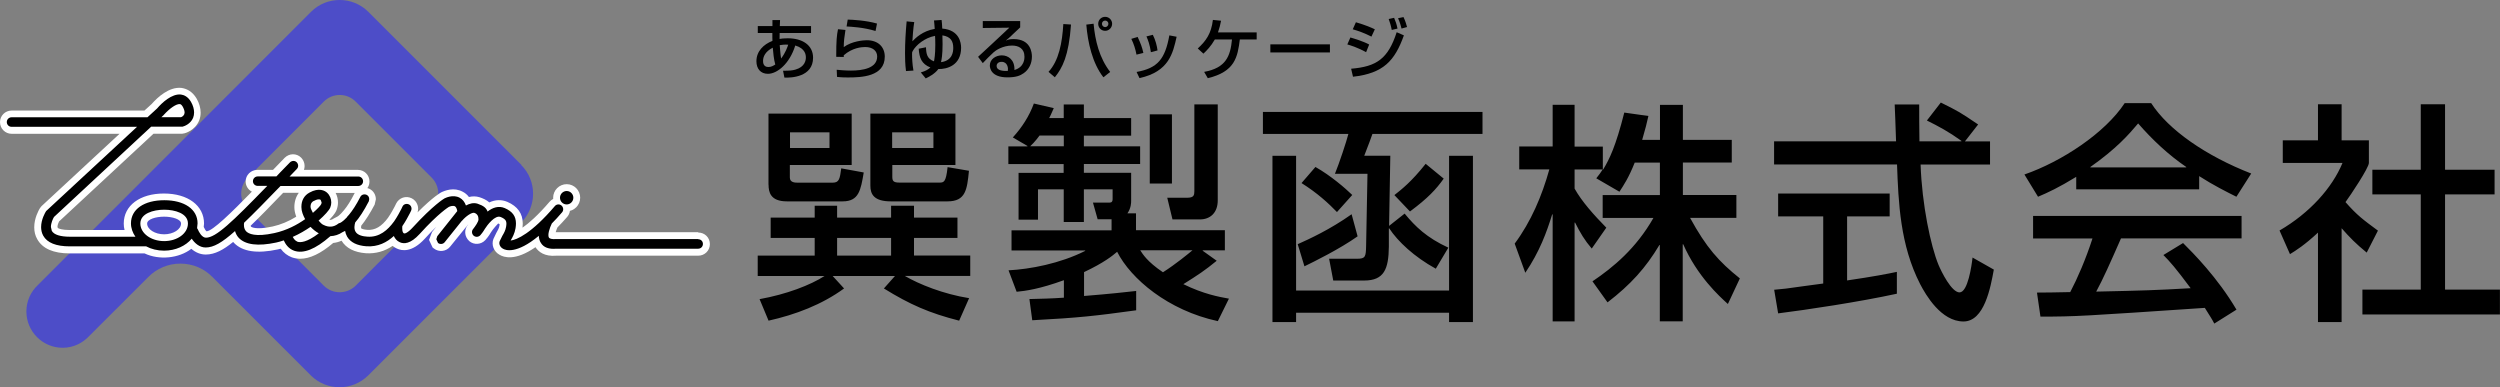
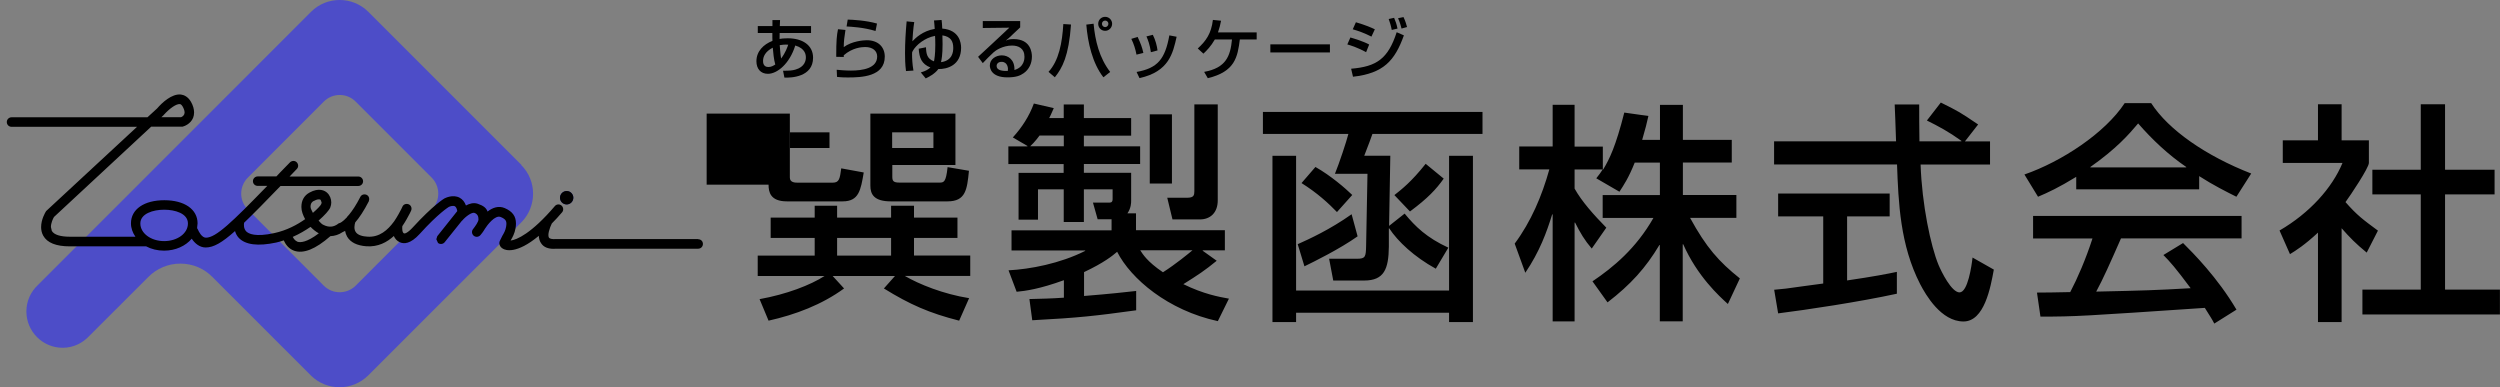
<svg xmlns="http://www.w3.org/2000/svg" id="_レイヤー_1" data-name="レイヤー_1" version="1.1" viewBox="0 0 308.89 47.83">
  <rect x="0" y="0" width="308.89" height="47.83" fill="#808080" stroke="none" />
  <defs>
    <style>
      .st0 {
        stroke: #fff;
        stroke-width: 1.69px;
      }

      .st0, .st1 {
        fill: #1d2087;
      }

      .st2 {
        fill: #4d4dc8;
      }

      .st3 {
        fill: #fff;
      }
    </style>
  </defs>
  <path class="st2" d="M64.43,20.38L45.51,1.46c-1.96-1.95-5.13-1.95-7.08,0L4.71,35.19c-.89.82-1.45,1.98-1.45,3.29,0,2.48,2.01,4.49,4.48,4.49,1.31,0,2.47-.57,3.3-1.47h0s7.31-7.3,7.31-7.3c1.01-1.01,2.4-1.63,3.94-1.63s2.93.62,3.93,1.63l12.19,12.19c1.95,1.94,5.12,1.94,7.08,0l18.92-18.91c1.94-1.96,1.94-5.14,0-7.08h0ZM53.34,25.89l-9.39,9.4c-1.09,1.09-2.87,1.09-3.95,0l-9.38-9.4c-1.09-1.08-1.09-2.85,0-3.94l9.38-9.39c1.09-1.1,2.87-1.1,3.95,0l9.39,9.39c1.08,1.09,1.08,2.86,0,3.94h0Z" />
-   <path class="st3" d="M86.27,28.69h-17.61c.05-.17.12-.38.21-.58.39-.39.78-.83,1.22-1.32.51-.59.44-1.5-.16-2.02-.29-.25-.67-.37-1.05-.34-.38.03-.73.21-.98.5-1.43,1.67-2.54,2.64-3.34,3.2.02-.18.03-.35.03-.51,0-1.24-.64-2.13-1.91-2.68-.71-.3-1.48-.28-2.22.07-.36-.32-.81-.51-1.21-.64-.42-.13-.86-.14-1.31-.03-.21-.28-.47-.5-.77-.65-1.09-.59-2.22-.14-2.66.08-.01,0-.97.51-2.92,2.47.09-.29.1-.61,0-.9-.12-.37-.37-.66-.72-.84-.71-.35-1.55-.08-1.92.64l-.17.35c-.18.35-.45.85-.84,1.42-.8,1.09-1.61,1.55-2.54,1.49-.48-.03-.73-.14-.78-.2-.01-.03-.02-.14.01-.31.53-.65,1.09-1.53,1.66-2.61l.15-.65c0-.57-.31-1.06-.78-1.29-.09-.04-.17-.08-.27-.1.17-.23.26-.52.26-.82,0-.79-.64-1.43-1.43-1.43h-6.67c.18-.5.07-1.09-.35-1.52-.56-.55-1.45-.55-2.03.03l-1.44,1.49h-1.94c-.79,0-1.44.64-1.44,1.43,0,.55.31,1.02.77,1.26-2.51,2.57-4.85,4.87-5.6,4.9-.08-.05-.23-.27-.35-.54l.04-.42c0-2.22-1.99-3.71-4.96-3.71s-4.96,1.49-4.96,3.71c0,.27.03.54.1.8h-6.78c-.9,0-1.33-.16-1.47-.25l-.04-.18c.02-.22.12-.47.2-.63.93-.87,8.93-8.3,11.67-10.84h3.55l.28-.05s1.28-.3,1.81-1.58c.12-.3.18-.62.18-.97,0-.56-.16-1.15-.49-1.73-.55-.95-1.31-1.25-1.9-1.33-1.51-.15-2.93,1.16-3.65,1.98-.07.06-.15.13-.22.2l-.68.62H1.43c-.79,0-1.43.64-1.43,1.43s.64,1.44,1.43,1.44h13.34l-9.64,8.94-.19.24c-.17.27-.71,1.25-.71,2.37,0,.55.12,1.04.37,1.47.65,1.17,2,1.76,4.02,1.76h9.24c1.81.86,4.26.61,5.78-.57.52.46,1.14.71,1.78.71,1.14,0,2.21-.6,3.39-1.56.03.04.06.07.09.11,1.04,1.09,2.86,1.37,5.41.82.12-.03.25-.06.37-.09.36.5.83.86,1.39,1.07.33.11.67.17,1.02.17,1.19,0,2.54-.64,4.08-1.95.37-.04.72-.14,1.03-.28.56.92,1.57,1.44,3.02,1.55,1.19.07,2.29-.23,3.29-.91.16.14.34.25.53.33.61.29,1.86.51,3.44-1.21.53-.59,1.01-1.08,1.42-1.48l-.52.65-.37.97.44.94.16.12c.62.49,1.52.38,2.01-.23l2.14-2.64s.07-.08.1-.11c0,0,0,.01-.01.02-.26.28-.39.65-.37,1.02.02.39.19.74.5,1.03.59.5,1.46.44,1.99-.13.12-.13.43-.5.68-.94.29-.48.83-1.03.9-1.11.09.04.15.07.18.08,0,.04,0,.1-.02.2-.06.31-.18.53-.39.89l-.36.75c-.27.73.06,1.56.75,1.94.53.33,1.95.81,4.45-.93.37.57,1.12,1.18,2.57,1.05h17.54c.8,0,1.44-.63,1.44-1.43s-.63-1.43-1.44-1.43ZM41.69,26.76l-.46.24c-.18.13-.34.19-.54.16.71-.73.85-1.09.9-1.23.11-.3.17-.61.17-.9,0-.43-.1-.84-.29-1.19h2.36s-.05.08-.07.13c-.41.81-.84,1.5-1.25,1.99l-.36.41c-.23.24-.39.35-.46.39ZM38.85,24.96s0,0,0,0l-.07-.13h0l.07.13ZM36.61,26.77c-.94.58-1.92.99-2.91,1.21-2.19.48-2.68.03-2.68.03-.02-.02-.04-.06-.05-.12,1.12-1.07,2.44-2.43,4.02-4.07h1.93c-.35.48-.55,1.09-.55,1.78,0,.37.08.75.23,1.17ZM20.28,26.77c1.03,0,2.09.32,2.09.85,0,.72-.96,1.33-2.09,1.33s-2.1-.61-2.1-1.33c0-.53,1.07-.85,2.1-.85Z" />
  <path class="st1" d="M70.02,25.26c.45,0,.82-.38.82-.83s-.37-.83-.82-.83-.83.37-.83.83.37.83.83.83h0Z" />
-   <path class="st0" d="M70.02,25.26c.45,0,.82-.38.82-.83s-.37-.83-.82-.83-.83.37-.83.83.37.83.83.83h0Z" />
  <g>
    <path d="M95.43,2.48h.95s-.03.74-.03.74h3.86v.86h-3.88v.12c-.01.28-.01.44-.01.61.22-.04.51-.08,1.02-.08,1.78,0,3.12.83,3.12,2.4,0,2.39-2.69,2.49-3.54,2.46l-.17-.85c.79,0,1.16-.03,1.53-.14,1.17-.33,1.29-1.16,1.29-1.48s-.04-1.12-1.31-1.5c-.69,2.25-2.23,3.5-3.38,3.5-.9,0-1.42-.63-1.42-1.55,0-1.24.88-2.09,1.98-2.52,0-.21-.01-.28-.01-.4v-.57s-1.8,0-1.8,0v-.86h1.81v-.74h0ZM95.48,5.89c-.93.48-1.2,1.11-1.2,1.63,0,.16,0,.76.66.76.38,0,.64-.18.85-.31-.18-.63-.26-1.49-.31-2.08h0ZM97.4,5.52c-.51-.03-.78.02-1.06.06.03.22.06.98.17,1.65.55-.72.79-1.44.88-1.71h0Z" />
    <path d="M104.46,3.71c-.14.92-.2,1.32-.21,2.11,1-.74,2.43-.85,2.84-.85,1.46,0,2.23.88,2.23,2.03,0,2.48-2.91,2.57-4.56,2.57-.81,0-1.13-.05-1.34-.07l-.04-.88c.29.03,1.06.1,1.76.1,1.44,0,3.24-.28,3.24-1.74,0-.68-.53-1.17-1.48-1.17-.45,0-1.59.09-2.65,1.02v.21l-.93-.02c0-2.08.07-2.64.22-3.41l.92.09h0ZM108.18,3.83c-1.5-.46-3.06-.53-3.58-.56l.14-.85c.65.02,2.27.1,3.62.49l-.18.91h0Z" />
    <path d="M116.34,2.48c.04.32.06.52.08,1.05,2.11.17,2.33,1.75,2.33,2.37,0,2.18-1.75,2.66-2.81,2.63-.44.61-1.22.99-1.56,1.16l-.61-.74c.65-.19.89-.36,1.19-.61-1.1-.44-1.37-1.18-1.45-2.32l.9-.18c.03.83.13,1.42.99,1.74.05-.29.16-.82.16-2.02,0-.48-.01-.87-.03-1.13-1.31.25-2.35,1.15-2.74,1.84-.1.17-.1.17-.1.4,0,.52.03,1.25.17,2.05l-.92.06c-.11-.82-.12-1.68-.12-2.22,0-1.3.08-2.61.2-3.92l.94.09c-.11.56-.23,2.18-.23,2.37.38-.39,1.25-1.27,2.76-1.53-.03-.56-.07-.78-.09-1.04l.93-.06h0ZM117.78,5.92c0-.82-.3-1.39-1.34-1.55,0,.21.02.73.02,1.11,0,1.28-.12,1.89-.19,2.2,1.41-.19,1.51-1.27,1.51-1.76h0Z" />
    <path d="M126.05,2.6v.78c-.39.36-1.01.95-1.39,1.31l-.35.29.02.02c.21-.1.39-.17.92-.17,2.12,0,2.25,1.7,2.25,2.16,0,.86-.37,1.6-1.01,2.05-.45.32-.97.52-2.02.52-2.05,0-2.17-1.19-2.17-1.47,0-.81.78-1.25,1.48-1.25.8,0,1.61.56,1.56,1.81,1.24-.36,1.24-1.44,1.24-1.63,0-1.05-.74-1.39-1.54-1.39-1.13,0-2.03.6-2.28.84-.67.64-.74.7-1.33,1.33l-.58-.78c.28-.24,3.71-3.45,3.86-3.6l-3.28.04v-.86h4.6ZM124.54,8.52c0-.08-.03-.88-.79-.88-.38,0-.61.22-.61.5,0,.63.88.63,1.37.63l.03-.24h0Z" />
    <path d="M129.55,8.88c1.29-1.4,1.69-3.6,1.83-5.91l.95.06c-.28,3.93-1.08,5.37-2,6.52l-.78-.67h0ZM135.12,2.93c.19,2.09.71,4.23,2.05,5.96l-.84.66c-1.36-1.75-1.93-4.29-2.11-6.51l.9-.11h0ZM136.55,3.81c-.48,0-.86-.38-.86-.87s.38-.86.86-.86.86.39.86.86-.39.87-.86.87h0ZM136.55,2.54c-.22,0-.4.18-.4.4s.18.41.4.41c.21,0,.4-.18.4-.41s-.19-.4-.4-.4h0Z" />
    <path d="M140.42,6.75c-.13-.69-.33-1.32-.64-1.95l.78-.24c.38.81.56,1.29.71,1.98l-.85.21h0ZM140.43,8.89c2.61-.47,3.52-1.59,4.05-4.52l.9.17c-.46,2.05-.95,4.31-4.59,5.11l-.36-.76h0ZM142.2,6.45c-.13-.93-.36-1.52-.55-1.95l.79-.2c.34.68.51,1.37.58,1.93l-.83.22h0Z" />
    <path d="M155.27,4.01v.87h-2.08c-.28,2.17-.59,3.97-3.96,4.78l-.45-.78c2.7-.49,3.24-1.94,3.44-4h-2.12c-.5.87-1.03,1.39-1.41,1.75l-.7-.64c1.04-.95,1.67-1.86,1.87-3.53l1.01.1c-.1.5-.19.9-.38,1.44h4.79Z" />
    <polygon points="156.96 5.48 156.96 6.48 164.32 6.48 164.32 5.48 156.96 5.48 156.96 5.48" />
    <path d="M168.8,6.45c-.96-.53-1.92-.85-2.33-.96l.38-.86c.3.09,1.55.45,2.32.87l-.38.95h0ZM166.95,8.49c3.12-.26,4.55-1.21,5.62-4.51l.89.39c-1.13,3.14-2.52,4.69-6.29,5.11l-.23-.99h0ZM169.44,4.52c-.82-.42-1.59-.7-2.3-.9l.39-.87c1.25.37,1.88.65,2.34.87l-.42.9h0ZM171.96,3.7c-.11-.57-.22-.9-.38-1.35l.67-.15c.21.5.29.72.42,1.33l-.71.17h0ZM173.17,3.53c-.19-.75-.35-1.09-.43-1.28l.67-.14c.23.47.39,1.02.44,1.23l-.69.19h0Z" />
-     <path d="M144.8,14.13h-2.74v8.55h2.74v-8.55h0ZM144.88,27.11h3.38c1.26,0,2.2-.81,2.2-2.35v-11.86h-2.89v10.73c0,.49-.08.8-.86.8h-2.49l.65,2.69h0ZM140.88,30.92h6.46c-.37.32-2.11,1.75-3.65,2.72-1.98-1.34-2.49-2.24-2.81-2.72h0ZM131.44,18.07h-4.15c.12-.11.63-.6,1.15-1.32h3v1.32h0ZM150.32,32.21l-1.72-1.23v-.05h2.74v-2.49h-10.98v-2.08h-1.06c.46-.66.46-1.32.46-1.54v-3.47h-5.84v-1.09h6.95v-2.18h-6.95v-1.32h5.84v-2.17h-5.84v-1.68h-2.49v1.68h-1.8c.14-.25.19-.36.57-1.23l-2.46-.57c-.57,1.57-1.49,2.98-2.6,4.19l1.8,1.05v.06h-2.35v2.18h6.83v1.09h-5.57v5.78h2.4v-3.75h3.18v4.04h2.49v-4.04h3.55v1.23c0,.24-.09.41-.34.41h-2.09l.58,2.06h1.72v1.37h-12.36v2.49h9.1v.05c-3.12,1.57-6.81,2.26-9.47,2.4l1,2.65c1.09-.1,2.84-.34,5.84-1.43v2.16c-1.61.11-2.69.13-4.26.17l.35,2.62c5.81-.31,7.72-.53,12.84-1.23v-2.39c-1.26.14-3.18.36-6.44.62v-2.95c2.46-1.16,3.52-2.02,4.09-2.51,1.69,3.34,6.29,7.24,12.44,8.57l1.37-2.78c-1.23-.22-3.12-.56-5.63-1.79,1.83-1.15,2.63-1.67,4.12-2.89h0ZM179.04,35.9h-18.9v-16.65h-2.92v20.54h2.92v-1.15h18.9v1.15h2.95v-20.54h-2.95v16.65h0ZM97.61,16.35h4.88v1.94h-4.88v-1.94h0ZM94.96,22.82c0,.89.21,2.06,2.26,2.06h6.9c2,0,2.23-1.38,2.6-3.57l-2.78-.51c-.17,1.29-.25,1.77-1.06,1.77h-4.34c-.34,0-.95-.03-.95-.63v-1.55h7.64v-6.35h-10.28v8.78h0ZM110.23,16.35h5.1v1.94h-5.1v-1.94h0ZM110.04,24.88h7.04c2.24,0,2.41-1.46,2.64-3.78l-2.64-.45c-.2,1.91-.48,1.91-1.03,1.91h-4.92c-.74,0-.88-.2-.88-.71v-1.46h7.8v-6.35h-10.51v8.89c-.01,1.09.48,1.95,2.51,1.95h0ZM110.1,31.58h-6.67v-2.18h6.67v2.18h0ZM112.93,29.4h5.37v-2.51h-5.37v-1.47h-2.83v1.47h-6.67v-1.47h-2.77v1.47h-5.44v2.51h5.44v2.18h-7.04v2.52h8.26c-1.74,1.12-4.69,2.26-8.03,2.86l1.11,2.66c3.35-.75,6.59-1.98,9.33-3.98l-1.41-1.54h7.7l-1.37,1.54c3.2,1.98,5.6,3.04,9.3,3.98l1.23-2.78c-3.2-.51-6.18-1.72-7.95-2.75h8.09v-2.52h-6.95v-2.18h0ZM270.12,20.68h-11.84v-.05c3.21-2.26,4.75-4.01,5.9-5.38,1.76,2.02,3.74,3.88,5.94,5.38v.05h0ZM265.8,12.74h-3.28c-2.43,3.7-7.78,7.22-12.39,8.82l1.68,2.75c1.23-.52,2.55-1.13,4.72-2.46v1.54h15.19v-1.63c1.74,1.12,3.4,1.95,4.6,2.55l1.83-2.87c-5.57-2.17-10.23-5.38-12.36-8.7h0ZM251.19,29.46h7.35c-.83,2.57-1.86,4.94-2.75,6.63-1.37.04-3.52.06-4.11.06l.43,2.97c4.35,0,5.32-.07,20.31-1.08.74,1.19.83,1.29,1.17,1.94l2.74-1.72c-2.34-3.97-5.38-7.02-6.6-8.23l-2.43,1.48c.83.83,1.49,1.58,3.37,4.1-4.4.25-5.77.29-11.67.42.88-1.63,1.66-3.39,3.06-6.57h14.9v-2.78h-25.76v2.78h0ZM242.12,36.13c-1,0-2.26-2.58-2.6-3.39-.97-2.34-2.05-7.46-2.22-12.41h8.58v-2.86h-3.1l1.63-2.09c-2.29-1.55-2.35-1.58-4.61-2.71l-1.72,2.22c1.43.71,2.69,1.38,4.26,2.51v.06h-5.18c-.03-2.03-.03-3.09-.03-4.55h-3.03c.03.46.12,3.04.17,4.55h-15.07v2.86h15.19c.17,4.69.38,9.96,2.86,14.79.69,1.32,2.58,4.61,5.35,4.61,2.58,0,3.35-4.21,3.75-6.41l-2.63-1.49c-.11,1-.58,4.3-1.6,4.3h0ZM228.22,26.74h5.26v-2.83h-13.78v2.83h5.57v8.29c-.74.11-3.95.52-4.63.63-.4.02-.71.09-1.43.14l.49,2.92c3.44-.43,10.05-1.42,14.67-2.43v-2.7c-1.12.24-2.87.58-6.15,1.06v-7.92h0ZM293.8,28.49c-1.85-1.37-2.54-1.86-4-3.52.6-.81,2.89-4.24,2.89-4.84v-2.79h-3.37v-4.46h-2.92v4.46h-4.35v2.79h7.38c-1.29,3.12-4.09,6.21-7.78,8.35l1.29,2.92c.71-.43,1.83-1.14,3.46-2.66v11.05h2.92v-11.59c1.01,1.15,1.77,1.92,3.1,3.01l1.39-2.72h0ZM302.1,35.78v-11.76h6.12v-3.05h-6.12v-8.09h-3v8.09h-5.98v3.05h5.98v11.76h-7.21v3.07h16.99v-3.07h-6.78ZM167.08,24.09c-.86-.83-2.64-2.38-4.55-3.46l-1.72,1.99c1.92,1.2,3.32,2.48,4.38,3.58l1.89-2.11h0ZM156.04,16.55h10.56c-.23.92-1.14,3.66-1.66,4.92h4.02l-.17,8.95c-.03,1.3-.09,1.55-1.11,1.55h-3.46l.51,2.69h3.83c2.46,0,3.01-1.43,3.04-4.18v-2.26h.05c1.06,1.61,3.06,3.5,5.75,4.98l1.55-2.6c-2.66-1.23-4.06-2.58-5.4-4.21l-1.92,1.52.15-8.67h-3.22c.44-1.09.96-2.54,1.01-2.69h13.6v-2.72h-27.13v2.72h0ZM208.85,26.92h5.69v-2.83h-6.61v-4.01h6.04v-2.8h-6.04v-4.32h-2.83v4.32h-2.2c.37-1.26.6-2.15.77-2.95l-2.98-.42c-1.06,4.19-1.83,5.74-2.6,7.02h-.06c-.31.46-.45.67-.8,1.1l2.86,1.66c.54-.83,1.14-1.72,1.89-3.6h3.11v4.01h-7.07v2.83h6.27c-2.15,3.77-4.95,6.09-7.53,7.83l1.86,2.6c2.86-2.2,4.72-4.26,6.41-7.09h.05v9.43h2.83v-9.52h.06c1.74,3.94,4.43,6.4,5.52,7.38l1.48-3.16c-2.6-2.08-4.15-3.82-6.15-7.48h0ZM161.16,32.91c1.12-.54,4.4-2.16,6.58-3.71l-.74-2.73c-2.66,1.89-5.29,3.09-6.66,3.7l.83,2.73h0ZM172.29,24.11l1.92,2.02c2.22-1.65,3.23-2.74,4.17-4.06l-2.23-1.83c-1.77,2.23-2.95,3.14-3.86,3.86h0ZM194.55,18.1v-5.15h-2.71v5.15h-4.13v2.83h3.72c-.91,3.27-2.26,6.45-4.28,9.17l1.31,3.6c1.78-2.63,2.64-5.01,3.32-7.21h.06v13.22h2.71v-12.21h.06c.63,1.26,1.19,2.2,2.06,3.21l1.8-2.58c-1.54-1.57-3.03-3.23-3.92-4.83v-2.36h3.49v-2.83h-3.49Z" />
+     <path d="M144.8,14.13h-2.74v8.55h2.74v-8.55h0ZM144.88,27.11h3.38c1.26,0,2.2-.81,2.2-2.35v-11.86h-2.89v10.73c0,.49-.08.8-.86.8h-2.49l.65,2.69h0ZM140.88,30.92h6.46c-.37.32-2.11,1.75-3.65,2.72-1.98-1.34-2.49-2.24-2.81-2.72h0ZM131.44,18.07h-4.15c.12-.11.63-.6,1.15-1.32h3v1.32h0ZM150.32,32.21l-1.72-1.23v-.05h2.74v-2.49h-10.98v-2.08h-1.06c.46-.66.46-1.32.46-1.54v-3.47h-5.84v-1.09h6.95v-2.18h-6.95v-1.32h5.84v-2.17h-5.84v-1.68h-2.49v1.68h-1.8c.14-.25.19-.36.57-1.23l-2.46-.57c-.57,1.57-1.49,2.98-2.6,4.19l1.8,1.05v.06h-2.35v2.18h6.83v1.09h-5.57v5.78h2.4v-3.75h3.18v4.04h2.49v-4.04h3.55v1.23c0,.24-.09.41-.34.41h-2.09l.58,2.06h1.72v1.37h-12.36v2.49h9.1v.05c-3.12,1.57-6.81,2.26-9.47,2.4l1,2.65c1.09-.1,2.84-.34,5.84-1.43v2.16c-1.61.11-2.69.13-4.26.17l.35,2.62c5.81-.31,7.72-.53,12.84-1.23v-2.39c-1.26.14-3.18.36-6.44.62v-2.95c2.46-1.16,3.52-2.02,4.09-2.51,1.69,3.34,6.29,7.24,12.44,8.57l1.37-2.78c-1.23-.22-3.12-.56-5.63-1.79,1.83-1.15,2.63-1.67,4.12-2.89h0ZM179.04,35.9h-18.9v-16.65h-2.92v20.54h2.92v-1.15h18.9v1.15h2.95v-20.54h-2.95v16.65h0ZM97.61,16.35h4.88v1.94h-4.88v-1.94h0ZM94.96,22.82c0,.89.21,2.06,2.26,2.06h6.9c2,0,2.23-1.38,2.6-3.57l-2.78-.51c-.17,1.29-.25,1.77-1.06,1.77h-4.34c-.34,0-.95-.03-.95-.63v-1.55v-6.35h-10.28v8.78h0ZM110.23,16.35h5.1v1.94h-5.1v-1.94h0ZM110.04,24.88h7.04c2.24,0,2.41-1.46,2.64-3.78l-2.64-.45c-.2,1.91-.48,1.91-1.03,1.91h-4.92c-.74,0-.88-.2-.88-.71v-1.46h7.8v-6.35h-10.51v8.89c-.01,1.09.48,1.95,2.51,1.95h0ZM110.1,31.58h-6.67v-2.18h6.67v2.18h0ZM112.93,29.4h5.37v-2.51h-5.37v-1.47h-2.83v1.47h-6.67v-1.47h-2.77v1.47h-5.44v2.51h5.44v2.18h-7.04v2.52h8.26c-1.74,1.12-4.69,2.26-8.03,2.86l1.11,2.66c3.35-.75,6.59-1.98,9.33-3.98l-1.41-1.54h7.7l-1.37,1.54c3.2,1.98,5.6,3.04,9.3,3.98l1.23-2.78c-3.2-.51-6.18-1.72-7.95-2.75h8.09v-2.52h-6.95v-2.18h0ZM270.12,20.68h-11.84v-.05c3.21-2.26,4.75-4.01,5.9-5.38,1.76,2.02,3.74,3.88,5.94,5.38v.05h0ZM265.8,12.74h-3.28c-2.43,3.7-7.78,7.22-12.39,8.82l1.68,2.75c1.23-.52,2.55-1.13,4.72-2.46v1.54h15.19v-1.63c1.74,1.12,3.4,1.95,4.6,2.55l1.83-2.87c-5.57-2.17-10.23-5.38-12.36-8.7h0ZM251.19,29.46h7.35c-.83,2.57-1.86,4.94-2.75,6.63-1.37.04-3.52.06-4.11.06l.43,2.97c4.35,0,5.32-.07,20.31-1.08.74,1.19.83,1.29,1.17,1.94l2.74-1.72c-2.34-3.97-5.38-7.02-6.6-8.23l-2.43,1.48c.83.83,1.49,1.58,3.37,4.1-4.4.25-5.77.29-11.67.42.88-1.63,1.66-3.39,3.06-6.57h14.9v-2.78h-25.76v2.78h0ZM242.12,36.13c-1,0-2.26-2.58-2.6-3.39-.97-2.34-2.05-7.46-2.22-12.41h8.58v-2.86h-3.1l1.63-2.09c-2.29-1.55-2.35-1.58-4.61-2.71l-1.72,2.22c1.43.71,2.69,1.38,4.26,2.51v.06h-5.18c-.03-2.03-.03-3.09-.03-4.55h-3.03c.03.46.12,3.04.17,4.55h-15.07v2.86h15.19c.17,4.69.38,9.96,2.86,14.79.69,1.32,2.58,4.61,5.35,4.61,2.58,0,3.35-4.21,3.75-6.41l-2.63-1.49c-.11,1-.58,4.3-1.6,4.3h0ZM228.22,26.74h5.26v-2.83h-13.78v2.83h5.57v8.29c-.74.11-3.95.52-4.63.63-.4.02-.71.09-1.43.14l.49,2.92c3.44-.43,10.05-1.42,14.67-2.43v-2.7c-1.12.24-2.87.58-6.15,1.06v-7.92h0ZM293.8,28.49c-1.85-1.37-2.54-1.86-4-3.52.6-.81,2.89-4.24,2.89-4.84v-2.79h-3.37v-4.46h-2.92v4.46h-4.35v2.79h7.38c-1.29,3.12-4.09,6.21-7.78,8.35l1.29,2.92c.71-.43,1.83-1.14,3.46-2.66v11.05h2.92v-11.59c1.01,1.15,1.77,1.92,3.1,3.01l1.39-2.72h0ZM302.1,35.78v-11.76h6.12v-3.05h-6.12v-8.09h-3v8.09h-5.98v3.05h5.98v11.76h-7.21v3.07h16.99v-3.07h-6.78ZM167.08,24.09c-.86-.83-2.64-2.38-4.55-3.46l-1.72,1.99c1.92,1.2,3.32,2.48,4.38,3.58l1.89-2.11h0ZM156.04,16.55h10.56c-.23.92-1.14,3.66-1.66,4.92h4.02l-.17,8.95c-.03,1.3-.09,1.55-1.11,1.55h-3.46l.51,2.69h3.83c2.46,0,3.01-1.43,3.04-4.18v-2.26h.05c1.06,1.61,3.06,3.5,5.75,4.98l1.55-2.6c-2.66-1.23-4.06-2.58-5.4-4.21l-1.92,1.52.15-8.67h-3.22c.44-1.09.96-2.54,1.01-2.69h13.6v-2.72h-27.13v2.72h0ZM208.85,26.92h5.69v-2.83h-6.61v-4.01h6.04v-2.8h-6.04v-4.32h-2.83v4.32h-2.2c.37-1.26.6-2.15.77-2.95l-2.98-.42c-1.06,4.19-1.83,5.74-2.6,7.02h-.06c-.31.46-.45.67-.8,1.1l2.86,1.66c.54-.83,1.14-1.72,1.89-3.6h3.11v4.01h-7.07v2.83h6.27c-2.15,3.77-4.95,6.09-7.53,7.83l1.86,2.6c2.86-2.2,4.72-4.26,6.41-7.09h.05v9.43h2.83v-9.52h.06c1.74,3.94,4.43,6.4,5.52,7.38l1.48-3.16c-2.6-2.08-4.15-3.82-6.15-7.48h0ZM161.16,32.91c1.12-.54,4.4-2.16,6.58-3.71l-.74-2.73c-2.66,1.89-5.29,3.09-6.66,3.7l.83,2.73h0ZM172.29,24.11l1.92,2.02c2.22-1.65,3.23-2.74,4.17-4.06l-2.23-1.83c-1.77,2.23-2.95,3.14-3.86,3.86h0ZM194.55,18.1v-5.15h-2.71v5.15h-4.13v2.83h3.72c-.91,3.27-2.26,6.45-4.28,9.17l1.31,3.6c1.78-2.63,2.64-5.01,3.32-7.21h.06v13.22h2.71v-12.21h.06c.63,1.26,1.19,2.2,2.06,3.21l1.8-2.58c-1.54-1.57-3.03-3.23-3.92-4.83v-2.36h3.49v-2.83h-3.49Z" />
  </g>
  <path d="M86.27,29.54h-17.59c-.46.03-.75-.04-.85-.17-.21-.33.08-1.21.35-1.76.41-.4.82-.86,1.27-1.38.21-.24.17-.62-.07-.83-.24-.21-.62-.19-.83.07-2.9,3.4-4.71,4.16-5.45,4.25v-.02c.22-.37.49-.85.6-1.51.03-.21.05-.4.05-.58,0-.9-.44-1.49-1.39-1.9-.75-.32-1.5-.06-2.12.43-.15-.43-.48-.72-1.23-.97-.5-.16-.99-.02-1.44.22-.16-.44-.42-.77-.78-.96-.84-.45-1.77.04-1.88.09-.07.04-1.38.82-3.91,3.58-.65.71-1,.78-1.08.74-.24-.1-.24-.63-.21-.9.43-.62.73-1.22.93-1.59l.14-.29c.15-.29.04-.66-.25-.8-.29-.14-.64-.05-.79.24l-.15.32c-.2.38-.49.94-.88,1.51l-.06.08c-.72.98-1.76,1.95-3.27,1.83-.53-.03-1.2-.17-1.45-.61-.22-.35-.13-.85-.04-1.15.49-.56,1.05-1.39,1.68-2.61l.05-.26c0-.22-.1-.43-.31-.53-.29-.14-.65-.04-.79.25-.52,1.02-.99,1.71-1.38,2.18l-.25.28-.02.05c-.55.6-.88.72-.9.72l-.1.02-.12.09c-.54.4-1.13.44-1.76.13-.25-.09-.43-.34-.63-.54.74-.65,1.31-1.27,1.45-1.63.08-.21.12-.41.12-.61,0-.46-.18-.9-.52-1.21-.25-.23-.98-.68-2.18-.01-.64.35-.99.96-.99,1.74v.06c0,.49.2,1,.46,1.48-.99.7-2.29,1.39-3.8,1.72-2.37.52-3.2.08-3.49-.22-.32-.35-.29-.84-.25-1.06,1.18-1.12,2.63-2.61,4.5-4.54h9.61c.32,0,.59-.25.59-.58s-.27-.59-.59-.59h-8.49l.89-.93c.23-.23.22-.59-.01-.83-.23-.23-.6-.21-.83.01l-1.2,1.23-.48.51h-2.31c-.32,0-.59.26-.59.59s.27.58.59.58h1.18c-4.37,4.5-6.34,6.4-7.58,6.4-.5,0-.89-.75-.99-1.01l-.1-.17.06-.59c0-1.74-1.62-2.86-4.11-2.86s-4.12,1.11-4.12,2.86c0,.59.21,1.16.55,1.65h-8.08c-1.21,0-1.98-.25-2.25-.72l-.11-.48c0-.49.24-1,.38-1.24.13-.13,9.58-8.9,12.01-11.16h3.88l.09-.03c.08-.02.88-.27,1.21-1.06.08-.21.12-.43.12-.66,0-.41-.12-.85-.38-1.31-.38-.66-.88-.86-1.25-.91-1.13-.12-2.34,1.02-2.94,1.72,0,0-.46.42-1.19,1.09H1.43c-.32,0-.59.26-.59.59s.26.59.59.59h15.5c-3.91,3.63-11.22,10.4-11.22,10.4l-.04.06c-.08.13-.59.98-.59,1.93,0,.34.07.72.26,1.06.49.88,1.59,1.32,3.28,1.32h9.44c.63.34,1.39.53,2.21.53,1.43,0,2.68-.59,3.42-1.48.35.54.95,1.09,1.72,1.09.98,0,2.01-.59,3.63-2.03.08.29.22.58.46.84.82.86,2.37,1.06,4.62.58.33-.07.65-.17.94-.27.2.44.56,1.02,1.28,1.28,1.15.4,2.63-.18,4.48-1.8.52-.02,1.04-.18,1.51-.5l.31-.15c.04.24.12.48.25.71.42.71,1.21,1.1,2.38,1.19,1.45.1,2.55-.5,3.39-1.27.14.32.37.61.74.77.49.23,1.31.23,2.45-1.02,2.35-2.6,3.59-3.33,3.6-3.34.15-.08.54-.2.76-.08.14.08.24.3.29.59-.31.39-2.47,3.1-2.47,3.1l-.12.38.21.46c.25.2.63.16.83-.1l2.1-2.62.05-.04c.46-.54,1.19-1.05,1.51-.96q.52.18.51.81c0,.14-.1.36-.23.57h0c-.13.22-.3.44-.42.6-.22.24-.2.61.05.84.25.21.61.18.83-.06.08-.09.34-.4.57-.8.25-.4,1.25-1.76,1.96-1.44.67.29.76.54.65,1.2-.08.47-.27.79-.46,1.11l-.33.67c-.13.34.04.73.4.93.3.19,1.66.71,4.43-1.59.02.32.09.63.27.89.33.54.97.78,1.88.7h17.54c.34,0,.59-.26.59-.59s-.25-.58-.59-.58h0ZM20.22,14.21c.79-.87,1.57-1.38,1.99-1.35.05,0,.19.02.35.29.12.21.25.5.25.75l-.04.21c-.1.24-.33.35-.41.37h-2.42l.29-.27h0ZM20.28,29.79c-1.62,0-2.94-.96-2.94-2.18s1.59-1.7,2.94-1.7,2.94.46,2.94,1.7-1.32,2.18-2.94,2.18h0ZM38.78,24.83c.37-.21.69-.26.84-.13l.12.32-.04.18c-.07.18-.48.62-1.04,1.1-.11-.25-.28-.49-.29-.73v-.03c0-.45.22-.62.39-.71h0ZM36.75,29.86c-.29-.11-.47-.38-.58-.59.82-.36,1.56-.8,2.2-1.24.31.32.64.59,1.02.8-1.5,1.14-2.28,1.15-2.64,1.04h0Z" />
  <path d="M70.02,25.26c.45,0,.82-.38.82-.83s-.37-.83-.82-.83-.83.37-.83.83.37.83.83.83h0Z" />
</svg>